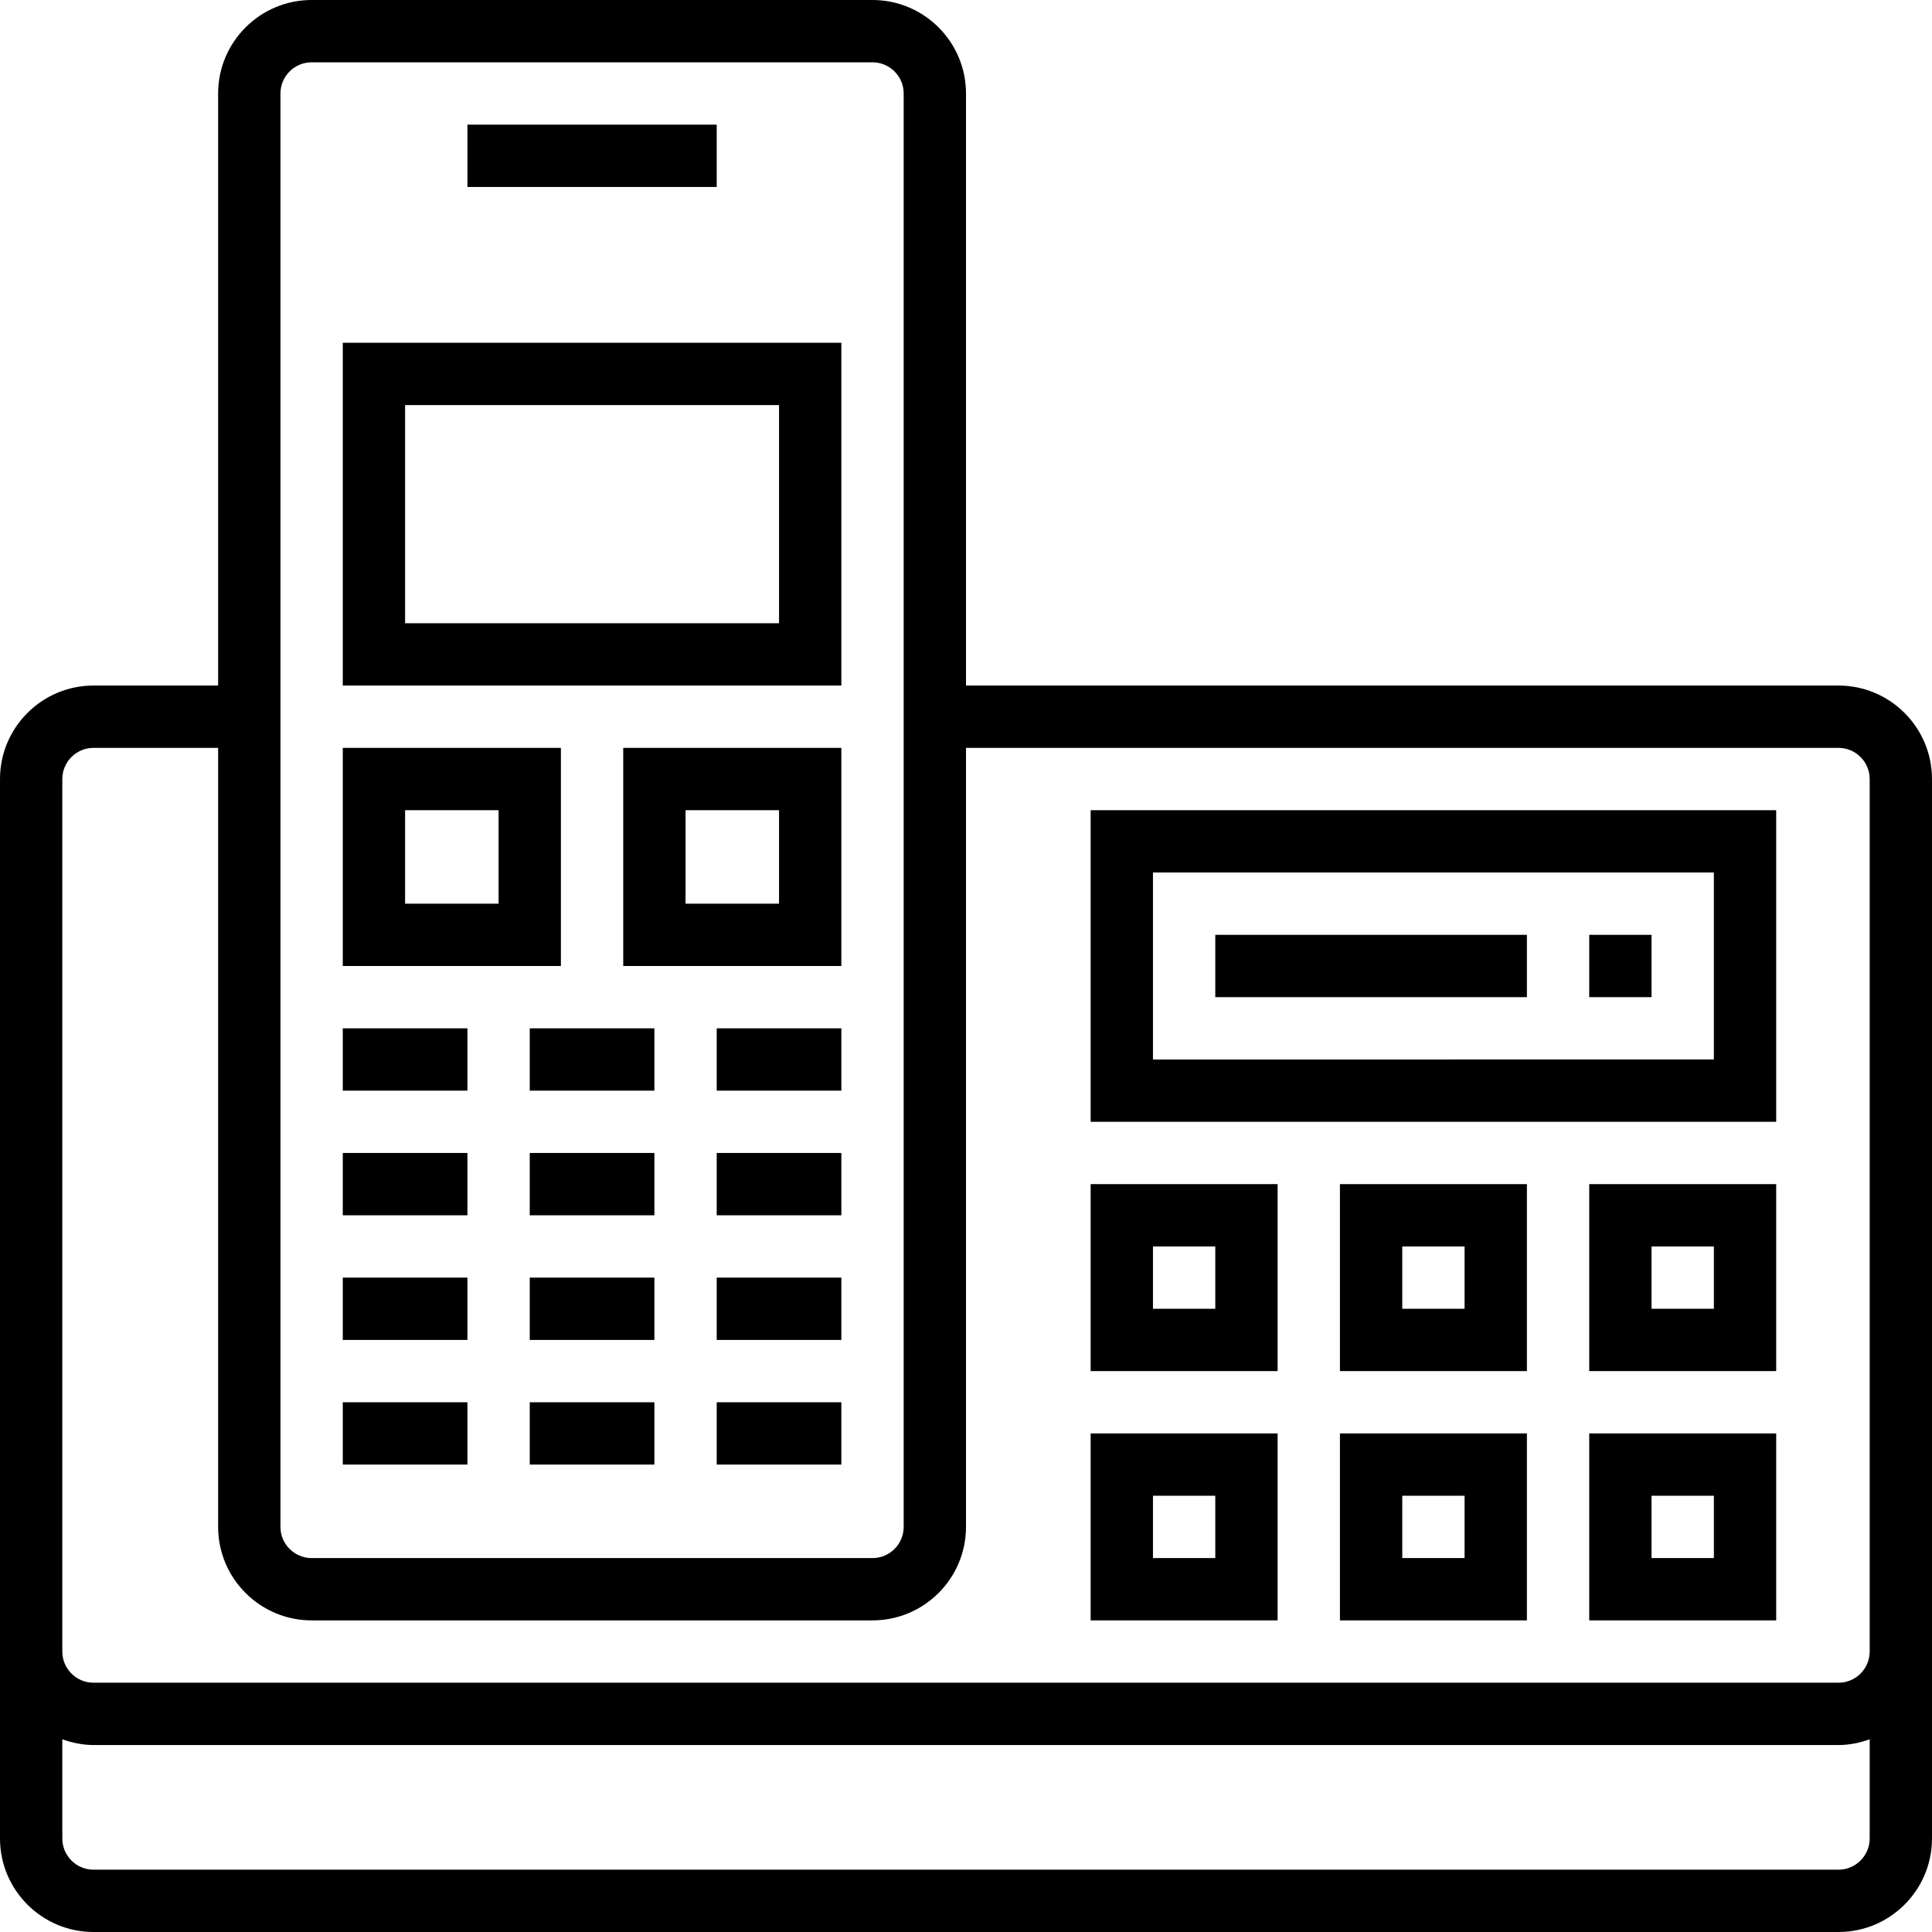
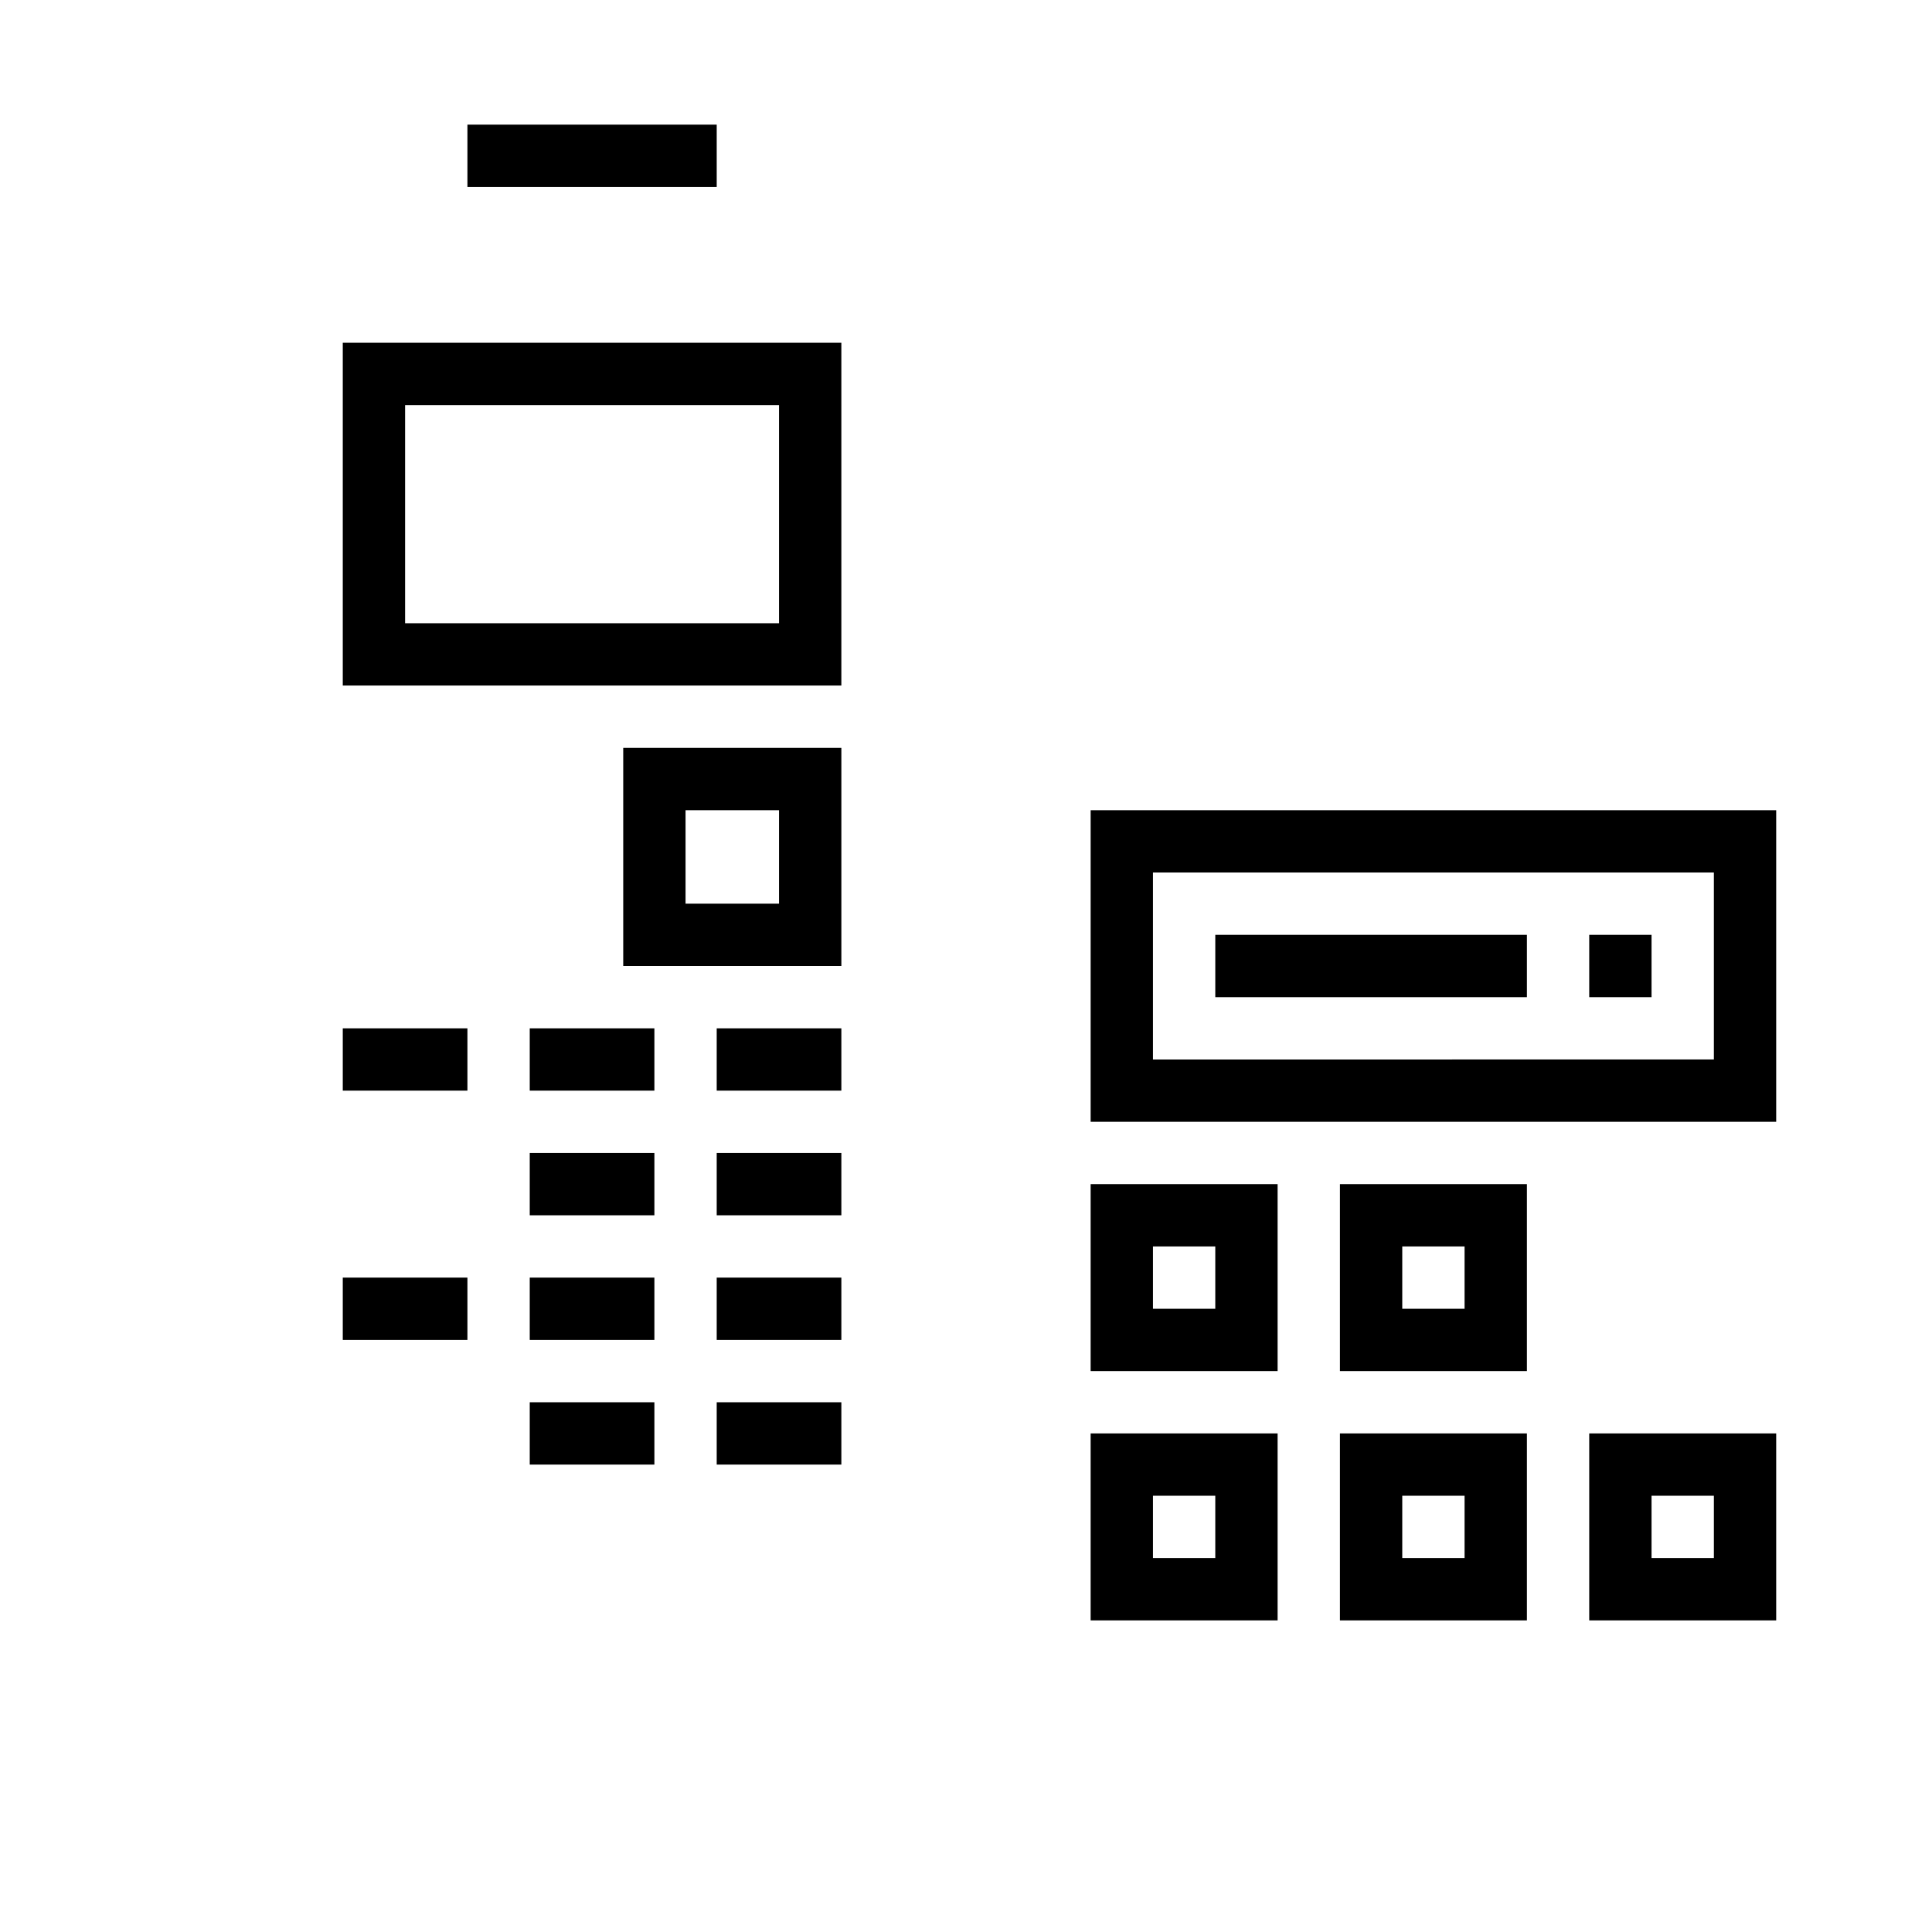
<svg xmlns="http://www.w3.org/2000/svg" version="1.1" id="Layer_1" x="0px" y="0px" viewBox="0 0 496 496" style="enable-background:new 0 0 496 496;" xml:space="preserve">
  <g>
    <g>
      <g>
-         <path d="M472,176H248V24c0-13.232-10.768-24-24-24H80C66.768,0,56,10.768,56,24v152H24c-13.232,0-24,10.768-24,24v216v8v48     c0,13.232,10.768,24,24,24h448c13.232,0,24-10.768,24-24v-48v-8V200C496,186.768,485.232,176,472,176z M72,24     c0-4.416,3.592-8,8-8h144c4.408,0,8,3.584,8,8v368c0,4.416-3.592,8-8,8H80c-4.408,0-8-3.584-8-8V24z M480,472     c0,4.416-3.592,8-8,8H24c-4.408,0-8-3.584-8-8v-25.472c2.512,0.896,5.184,1.472,8,1.472h448c2.816,0,5.488-0.576,8-1.472V472z      M480,416v8c0,4.416-3.592,8-8,8H24c-4.408,0-8-3.584-8-8v-8V200c0-4.416,3.592-8,8-8h32v200c0,13.232,10.768,24,24,24h144     c13.232,0,24-10.768,24-24V192h224c4.408,0,8,3.584,8,8V416z" />
        <path d="M216,88H88v88h128V88z M200,160h-96v-56h96V160z" />
        <rect x="120" y="32" width="64" height="16" />
-         <rect x="88" y="360" width="32" height="16" />
        <rect x="136" y="360" width="32" height="16" />
        <rect x="184" y="360" width="32" height="16" />
        <rect x="88" y="328" width="32" height="16" />
        <rect x="136" y="328" width="32" height="16" />
        <rect x="184" y="328" width="32" height="16" />
-         <rect x="88" y="296" width="32" height="16" />
        <rect x="136" y="296" width="32" height="16" />
        <rect x="184" y="296" width="32" height="16" />
        <rect x="88" y="264" width="32" height="16" />
        <rect x="136" y="264" width="32" height="16" />
        <rect x="184" y="264" width="32" height="16" />
-         <path d="M144,192H88v56h56V192z M128,232h-24v-24h24V232z" />
        <path d="M160,248h56v-56h-56V248z M176,208h24v24h-24V208z" />
        <path d="M280,352h48v-48h-48V352z M296,320h16v16h-16V320z" />
        <path d="M344,352h48v-48h-48V352z M360,320h16v16h-16V320z" />
-         <path d="M408,352h48v-48h-48V352z M424,320h16v16h-16V320z" />
        <path d="M280,416h48v-48h-48V416z M296,384h16v16h-16V384z" />
        <path d="M344,416h48v-48h-48V416z M360,384h16v16h-16V384z" />
        <path d="M408,416h48v-48h-48V416z M424,384h16v16h-16V384z" />
        <path d="M280,288h176v-80H280V288z M296,224h144v48H296V224z" />
        <rect x="408" y="240" width="16" height="16" />
        <rect x="312" y="240" width="80" height="16" />
      </g>
    </g>
  </g>
  <g>
</g>
  <g>
</g>
  <g>
</g>
  <g>
</g>
  <g>
</g>
  <g>
</g>
  <g>
</g>
  <g>
</g>
  <g>
</g>
  <g>
</g>
  <g>
</g>
  <g>
</g>
  <g>
</g>
  <g>
</g>
  <g>
</g>
</svg>